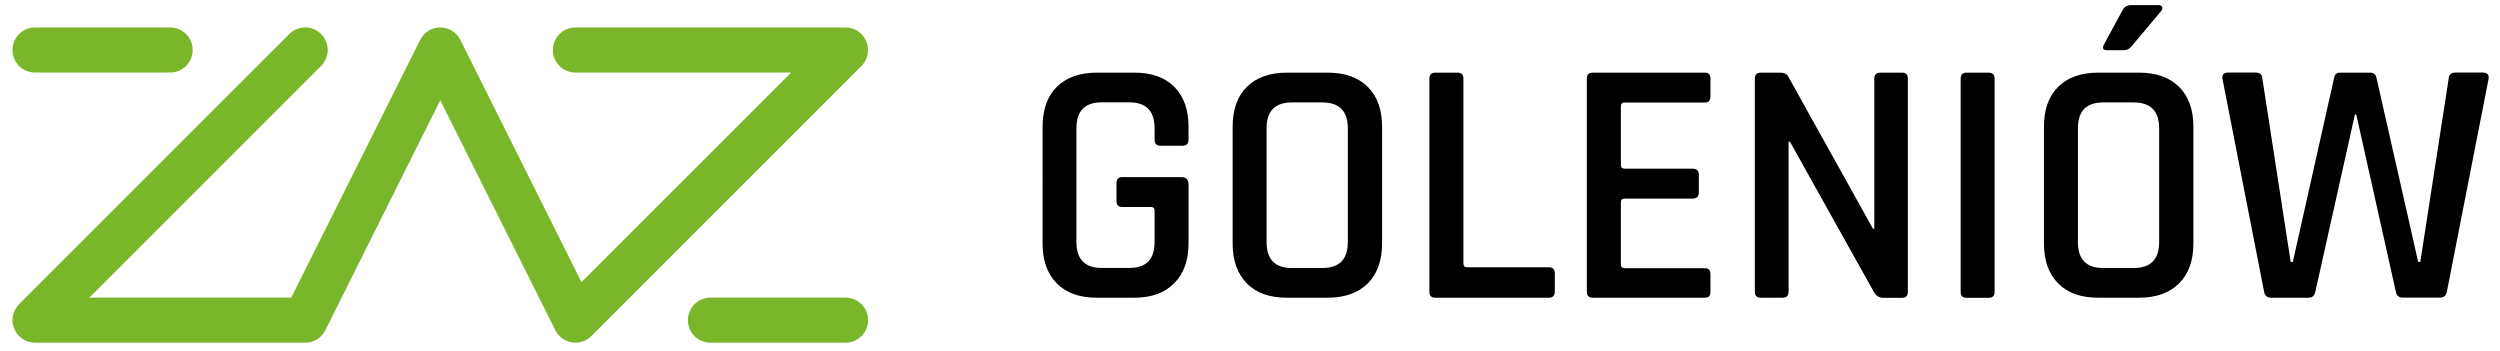
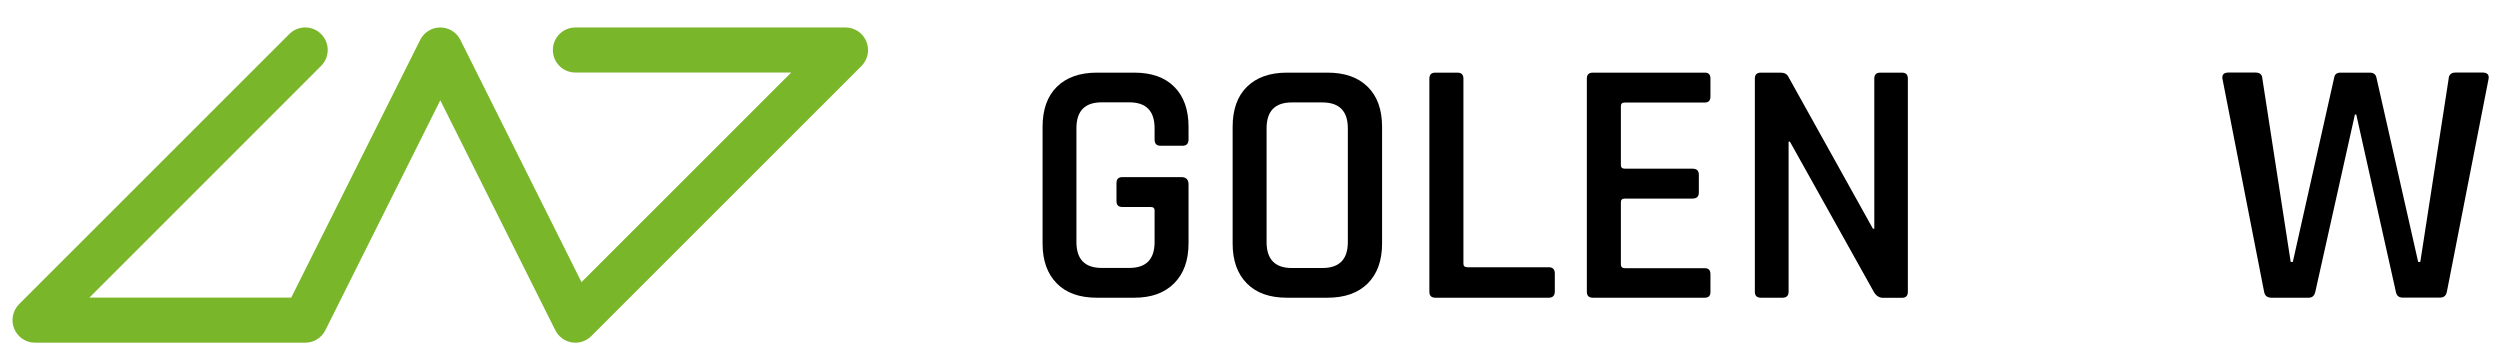
<svg xmlns="http://www.w3.org/2000/svg" id="Warstwa_1" x="0px" y="0px" viewBox="0 0 258.47 36.3" style="enable-background:new 0 0 258.47 36.3;" xml:space="preserve">
  <style type="text/css">	.st0{fill:#7AB629;}</style>
  <g>
    <g>
      <g>
-         <path class="st0" d="M87.42,35.43H73.45c-1.29,0-2.33-1.04-2.33-2.33c0-1.29,1.04-2.33,2.33-2.33h13.97     c1.29,0,2.33,1.04,2.33,2.33C89.75,34.39,88.7,35.43,87.42,35.43z" />
        <path class="st0" d="M59.49,35.43c-0.12,0-0.25-0.01-0.37-0.03c-0.74-0.12-1.37-0.59-1.71-1.26L45.52,10.37L33.64,34.14     c-0.39,0.79-1.2,1.29-2.08,1.29H3.62c-0.94,0-1.79-0.57-2.15-1.44c-0.36-0.87-0.16-1.87,0.5-2.54L29.91,3.52     c0.91-0.91,2.38-0.91,3.29,0c0.91,0.91,0.91,2.38,0,3.29L9.24,30.77h20.87L43.44,4.13c0.39-0.79,1.2-1.29,2.08-1.29     s1.69,0.5,2.08,1.29l12.52,25.04L81.8,7.5H59.49c-1.29,0-2.33-1.04-2.33-2.33s1.04-2.33,2.33-2.33h27.93     c0.94,0,1.79,0.57,2.15,1.44c0.36,0.87,0.16,1.87-0.5,2.54L61.13,34.75C60.69,35.19,60.1,35.43,59.49,35.43z" />
-         <path class="st0" d="M17.59,7.5H3.62c-1.29,0-2.33-1.04-2.33-2.33s1.04-2.33,2.33-2.33h13.97c1.29,0,2.33,1.04,2.33,2.33     S18.87,7.5,17.59,7.5z" />
      </g>
      <g>
        <path d="M117.27,30.78h-3.87c-1.79,0-3.17-0.49-4.14-1.48c-0.98-0.99-1.47-2.36-1.47-4.13V13.12c0-1.79,0.49-3.17,1.47-4.14     s2.36-1.47,4.14-1.47h3.87c1.79,0,3.17,0.49,4.14,1.47c0.98,0.98,1.47,2.36,1.47,4.14v1.3c0,0.43-0.21,0.65-0.62,0.65h-2.28     c-0.41,0-0.61-0.22-0.61-0.65v-1.16c0-1.79-0.87-2.68-2.61-2.68h-2.86c-1.74,0-2.61,0.89-2.61,2.68v11.76     c0,1.79,0.87,2.68,2.61,2.68h2.86c1.74,0,2.61-0.89,2.61-2.68v-3.26c0-0.24-0.13-0.36-0.4-0.36h-2.93c-0.41,0-0.61-0.2-0.61-0.62     v-1.85c0-0.41,0.2-0.62,0.61-0.62h6.08c0.51,0,0.76,0.25,0.76,0.76v6.08c0,1.76-0.49,3.14-1.48,4.13     C120.41,30.29,119.03,30.78,117.27,30.78z" />
        <path d="M137.25,30.78h-4.2c-1.79,0-3.17-0.49-4.14-1.48c-0.98-0.99-1.47-2.36-1.47-4.13V13.12c0-1.79,0.49-3.17,1.47-4.14     s2.36-1.47,4.14-1.47h4.2c1.79,0,3.17,0.49,4.16,1.47c0.99,0.98,1.48,2.36,1.48,4.14v12.05c0,1.76-0.49,3.14-1.48,4.13     C140.42,30.29,139.03,30.78,137.25,30.78z M133.56,27.71h3.15c1.76,0,2.64-0.89,2.64-2.68V13.27c0-1.79-0.88-2.68-2.64-2.68     h-3.15c-1.74,0-2.61,0.89-2.61,2.68v11.76C130.95,26.81,131.82,27.71,133.56,27.71z" />
        <path d="M160.12,30.78h-11.72c-0.41,0-0.62-0.2-0.62-0.62V8.13c0-0.41,0.2-0.62,0.62-0.62h2.28c0.41,0,0.62,0.2,0.62,0.62v19.14     c0,0.24,0.14,0.36,0.43,0.36h8.4c0.41,0,0.62,0.22,0.62,0.65v1.88C160.73,30.58,160.53,30.78,160.12,30.78z" />
        <path d="M176.26,30.78h-11.58c-0.41,0-0.62-0.2-0.62-0.62V8.13c0-0.41,0.2-0.62,0.62-0.62h11.58c0.39,0,0.58,0.2,0.58,0.62v1.85     c0,0.41-0.19,0.62-0.58,0.62h-8.25c-0.29,0-0.43,0.12-0.43,0.36v6.12c0,0.24,0.14,0.36,0.43,0.36h6.98     c0.43,0,0.65,0.21,0.65,0.62v1.85c0,0.41-0.22,0.62-0.65,0.62h-6.98c-0.29,0-0.43,0.12-0.43,0.36v6.44c0,0.27,0.14,0.4,0.43,0.4     h8.25c0.39,0,0.58,0.21,0.58,0.62v1.85C176.84,30.58,176.64,30.78,176.26,30.78z" />
        <path d="M184.29,30.78h-2.24c-0.41,0-0.62-0.2-0.62-0.62V8.13c0-0.41,0.2-0.62,0.62-0.62h2.03c0.39,0,0.65,0.13,0.8,0.4     l8.76,15.74h0.14V8.13c0-0.41,0.2-0.62,0.62-0.62h2.24c0.41,0,0.61,0.2,0.61,0.62v22.04c0,0.41-0.2,0.62-0.61,0.62h-1.95     c-0.39,0-0.7-0.19-0.94-0.58l-8.69-15.56h-0.14v15.52C184.91,30.58,184.7,30.78,184.29,30.78z" />
-         <path d="M206.22,8.13v22.04c0,0.41-0.21,0.62-0.62,0.62h-2.28c-0.41,0-0.61-0.2-0.61-0.62V8.13c0-0.41,0.2-0.62,0.61-0.62h2.28     C206.01,7.51,206.22,7.72,206.22,8.13z" />
-         <path d="M221.13,30.78h-4.2c-1.79,0-3.17-0.49-4.14-1.48c-0.98-0.99-1.47-2.36-1.47-4.13V13.12c0-1.79,0.49-3.17,1.47-4.14     c0.98-0.98,2.36-1.47,4.14-1.47h4.2c1.79,0,3.17,0.49,4.16,1.47c0.99,0.98,1.48,2.36,1.48,4.14v12.05c0,1.76-0.49,3.14-1.48,4.13     C224.3,30.29,222.91,30.78,221.13,30.78z M217.44,27.71h3.15c1.76,0,2.64-0.89,2.64-2.68V13.27c0-1.79-0.88-2.68-2.64-2.68h-3.15     c-1.74,0-2.61,0.89-2.61,2.68v11.76C214.83,26.81,215.7,27.71,217.44,27.71z M220.33,0.53h2.82c0.19,0,0.32,0.06,0.38,0.18     c0.06,0.12,0.03,0.27-0.09,0.43l-3.04,3.62c-0.22,0.29-0.49,0.43-0.83,0.43h-1.74c-0.41,0-0.51-0.2-0.29-0.62l1.88-3.47     C219.6,0.72,219.9,0.53,220.33,0.53z" />
        <path d="M238.68,30.78h-3.84c-0.43,0-0.69-0.2-0.76-0.62l-4.31-22.04c-0.05-0.41,0.16-0.62,0.62-0.62h2.79     c0.46,0,0.7,0.2,0.72,0.62l2.93,18.96h0.22l4.27-19.03c0.05-0.36,0.27-0.54,0.65-0.54h3.04c0.39,0,0.62,0.18,0.69,0.54     l4.31,19.03h0.22l2.93-18.93c0.02-0.43,0.27-0.65,0.72-0.65h2.79c0.48,0,0.69,0.22,0.62,0.65l-4.31,22     c-0.07,0.41-0.31,0.62-0.72,0.62h-3.84c-0.41,0-0.65-0.2-0.72-0.62l-4.09-18.31h-0.14l-4.09,18.31     C239.29,30.58,239.06,30.78,238.68,30.78z" />
      </g>
    </g>
  </g>
</svg>